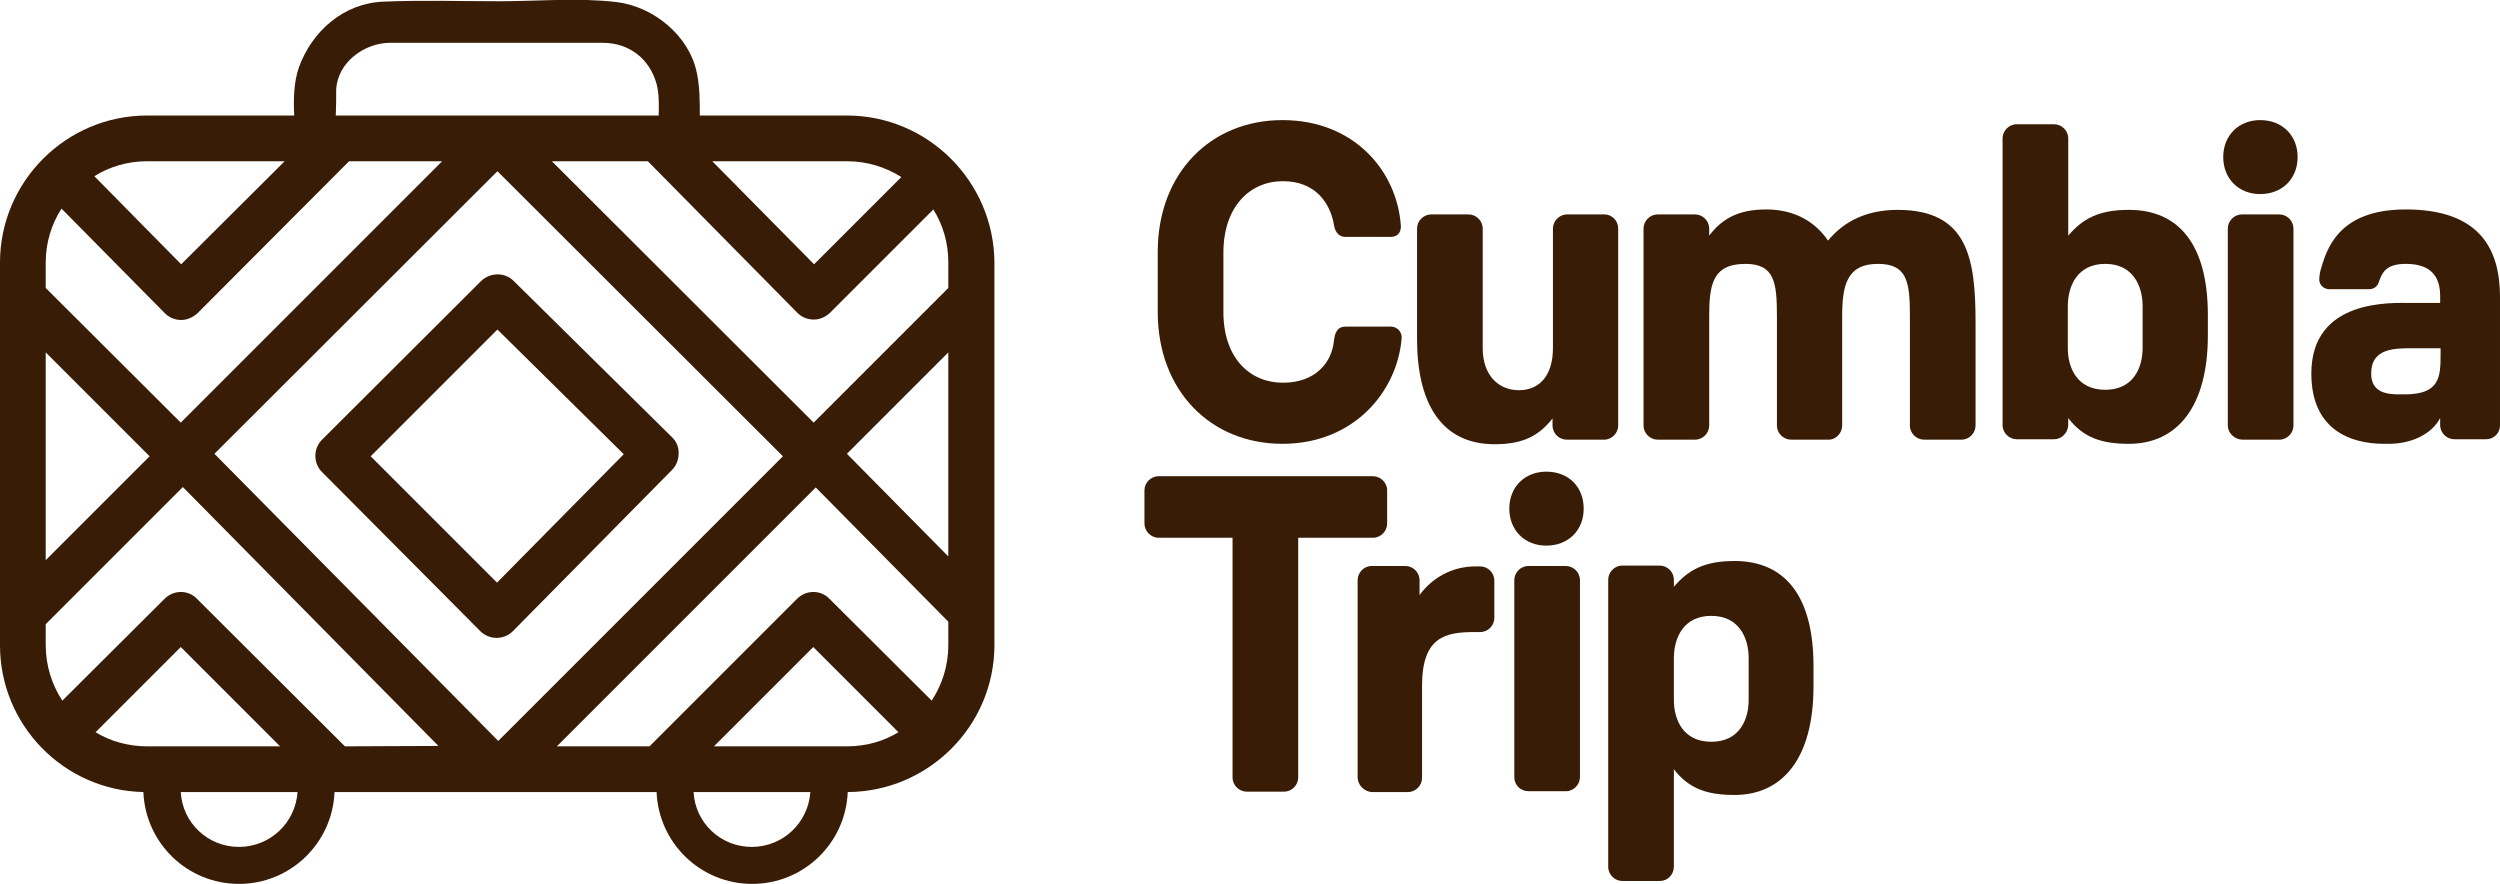
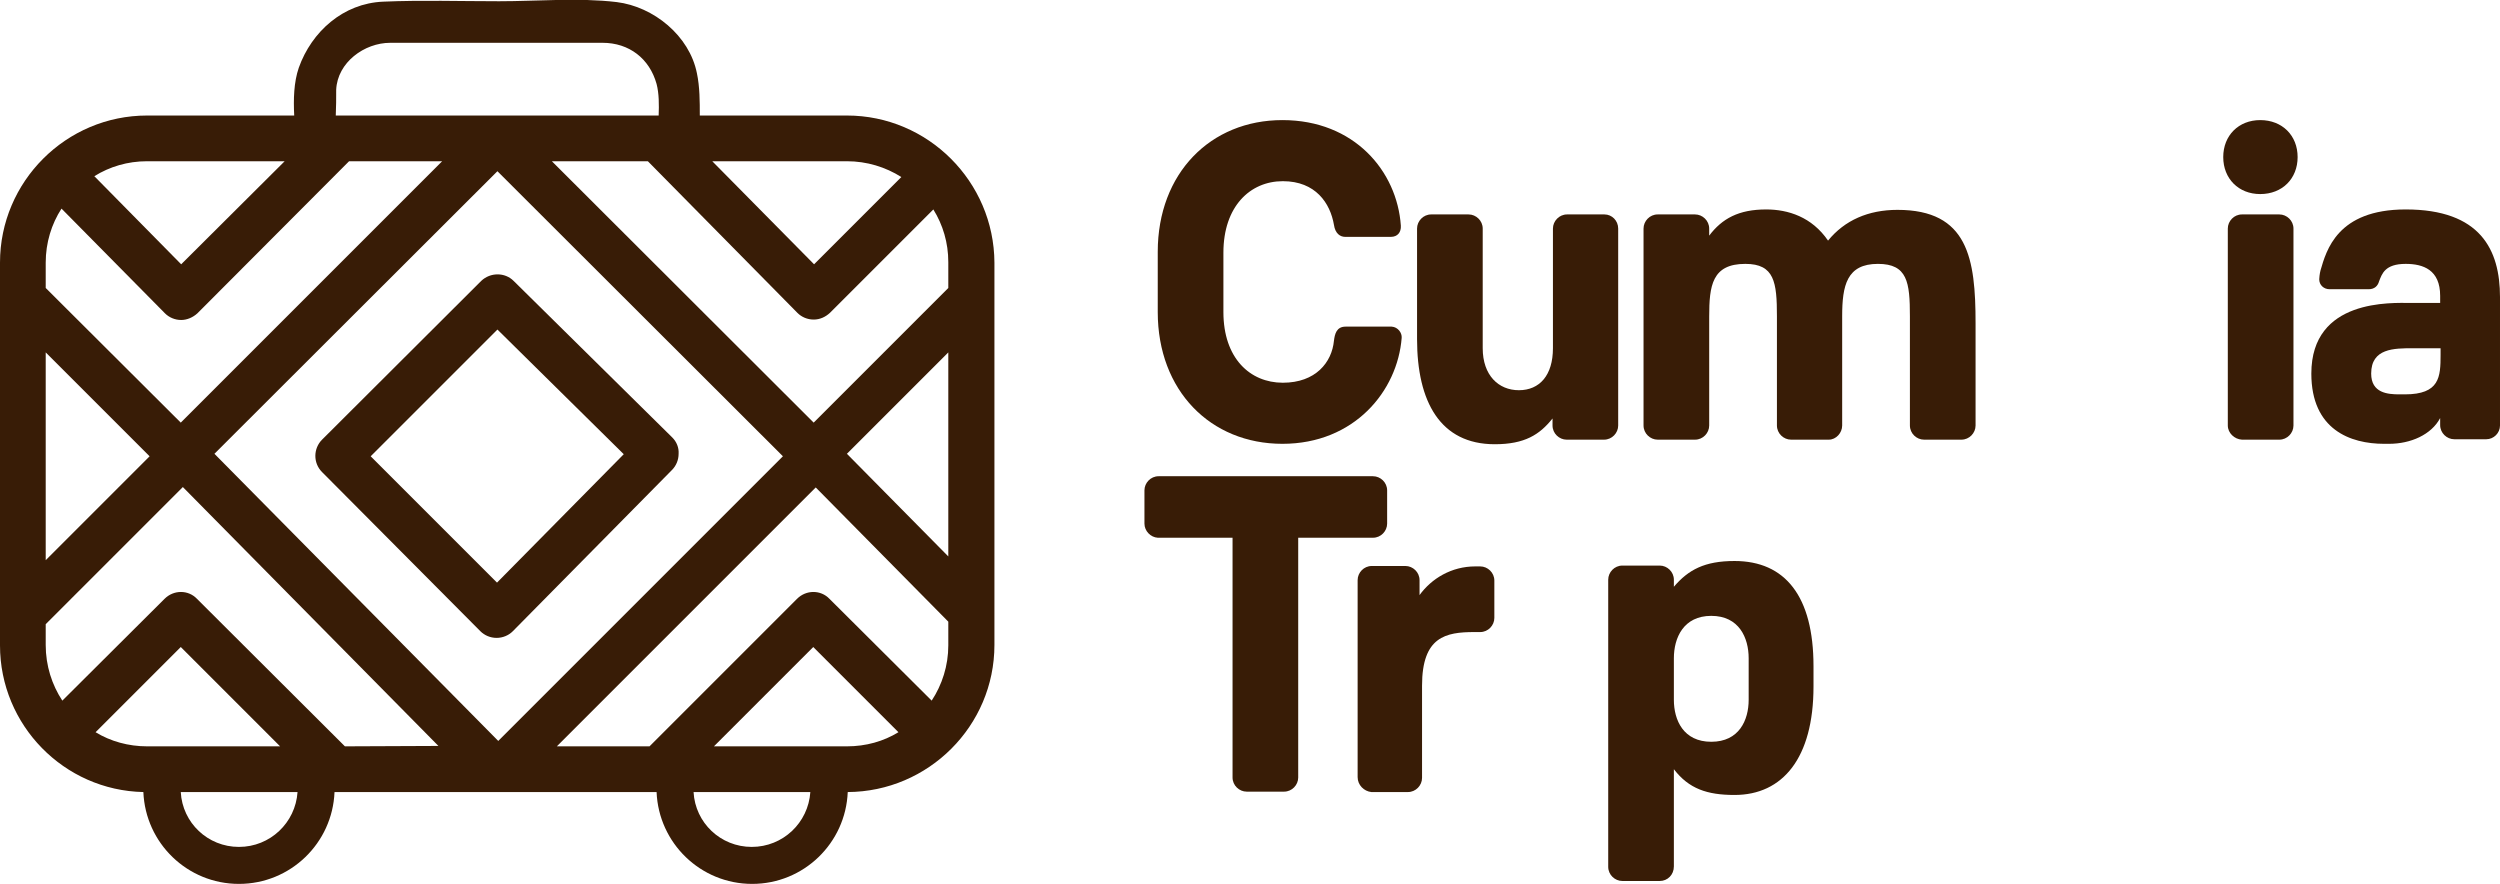
<svg xmlns="http://www.w3.org/2000/svg" id="Capa_1" x="0px" y="0px" width="601.6px" height="212.7px" viewBox="0 0 601.6 212.7" style="enable-background:new 0 0 601.6 212.7;" xml:space="preserve">
  <style type="text/css">
	.st0{fill:#381C06;}
</style>
  <g>
    <g>
      <path class="st0" d="M161.8,105.3l-38.2-37.7c-2.1-2.1-5.6-2.1-7.8,0l-38.3,38.2c-2.1,2.1-2.2,5.6,0,7.8l38.1,38.3    c1,1,2.4,1.6,3.9,1.6l0,0c1.5,0,2.9-0.6,3.9-1.6l38.3-38.8c1-1,1.6-2.4,1.6-3.9C163.4,107.7,162.8,106.3,161.8,105.3z     M119.6,140.2l-30.4-30.4l30.5-30.5l30.4,30L119.6,140.2z" />
      <path class="st0" d="M203.8,27.8h-35.4c0-3.4,0-6.9-0.7-10.2c-1.8-9-10.4-16-19.3-17.1c-9.3-1.1-19-0.2-28.3-0.2S101.5,0,92.2,0.4    C82.6,0.8,75,7.6,71.9,16.3c-1.2,3.5-1.3,7.6-1.1,11.5H35.4C15.9,27.8,0,43.7,0,63.2v92.1c0,19.2,15.4,34.9,34.5,35.3    c0.5,12.3,10.6,22.1,23,22.1s22.5-9.8,23-22.1H158c0.5,12.3,10.6,22.1,23,22.1s22.5-9.8,23-22.1c19.4-0.1,35.3-15.9,35.3-35.4v-92    C239.2,43.7,223.3,27.8,203.8,27.8z M203.8,38.8c4.8,0,9.3,1.4,13.1,3.8l-21,21l-24.5-24.8C171.4,38.8,203.8,38.8,203.8,38.8z     M80.9,21.6c0.3-6.6,6.8-11.3,13-11.3H145c6.4,0,11.3,3.8,13,9.9c0.6,2.3,0.6,5,0.5,7.6H80.8C80.9,25.7,80.9,23.6,80.9,21.6z     M35.4,38.8h33.1L43.6,63.6L22.7,42.4C26.4,40.1,30.7,38.8,35.4,38.8z M11,63.2c0-4.8,1.4-9.3,3.8-13l24.9,25.2    c1,1,2.4,1.6,3.9,1.6l0,0c1.4,0,2.8-0.6,3.9-1.6L84,38.8h22.4l-62.9,62.9L11,69.3l0,0V63.2z M11,84.8L11,84.8l25,25l-25,25l0,0    V84.8z M35.4,179.6c-4.5,0-8.8-1.2-12.4-3.4l20.5-20.5l23.9,23.9l0,0H35.4z M57.5,203.8c-7.5,0-13.6-5.8-14-13.2h28.1    C71.1,198,65,203.8,57.5,203.8z M83,179.6L83,179.6l-35.6-35.5c-2.1-2.2-5.6-2.2-7.8,0L15,168.6c-2.5-3.8-4-8.4-4-13.4v-5l0,0    l33-33l61.5,62.3l0,0L83,179.6L83,179.6z M51.6,109.2l68.1-68l68.7,68.6l-68.5,68.5L51.6,109.2z M180.9,203.8    c-7.5,0-13.6-5.8-14-13.2H195C194.5,198,188.4,203.8,180.9,203.8z M203.8,179.6h-32l23.9-23.9l20.5,20.5    C212.6,178.4,208.4,179.6,203.8,179.6z M228.2,155.3c0,4.9-1.5,9.5-4,13.3l-24.6-24.5c-2.1-2.2-5.6-2.2-7.8,0l-35.5,35.5l0,0H134    l0,0l62.3-62.3l31.9,32.3V155.3z M228.2,133.9l-24.4-24.7l24.4-24.4V133.9z M228.2,69.3l-32.4,32.4l-63-62.9h23.1l36,36.5    c1,1,2.4,1.6,3.9,1.6l0,0c1.5,0,2.8-0.6,3.9-1.6l24.9-24.9c2.3,3.7,3.6,8,3.6,12.7L228.2,69.3L228.2,69.3z" />
    </g>
    <g>
      <path class="st0" d="M337.3,81.3c-1,12.8-11.4,25.5-28.7,25.5s-30-12.8-30-31.7V60.6c0-18.9,12.7-31.7,30-31.7    s27.6,12.3,28.5,25.4c0.1,1.6-0.8,2.7-2.4,2.7h-11c-1.2,0-2.4-0.8-2.7-2.9c-0.9-5.2-4.4-10.5-12.3-10.5s-14.3,6.1-14.3,17.2v14.3    c0,11.1,6.4,17,14.3,17S320.5,87.2,321,82c0.2-1.6,0.6-3.4,2.8-3.4h11.1C336.4,78.7,337.4,80.1,337.3,81.3z" />
      <path class="st0" d="M389.4,55v47.4c0,1.8-1.5,3.4-3.4,3.4h-9c-1.8,0-3.4-1.5-3.4-3.4v-1.7c-3.1,3.9-6.7,6.2-13.9,6.2    c-13.1,0-18.7-10.2-18.7-25.3V55c0-1.8,1.5-3.4,3.4-3.4h9c1.8,0,3.4,1.5,3.4,3.4v28.8c0,6.5,3.8,10.1,8.7,10.1    c5,0,8.2-3.6,8.2-10.1V55c0-1.8,1.5-3.4,3.4-3.4h9C387.9,51.6,389.4,53.1,389.4,55z" />
      <path class="st0" d="M475.4,77.8v24.6c0,1.8-1.5,3.4-3.4,3.4h-9c-1.8,0-3.4-1.5-3.4-3.4V76.1c0-8.2-0.6-12.6-7.7-12.6    c-7.5,0-8.6,5.2-8.6,12.6v26.3c0,1.8-1.5,3.4-3.2,3.4H431c-1.8,0-3.4-1.5-3.4-3.4V76.1c0-8.2-0.6-12.6-7.6-12.6    c-8,0-8.7,5.2-8.7,12.7v26.2c0,1.8-1.5,3.4-3.4,3.4h-9c-1.8,0-3.4-1.5-3.4-3.4V55c0-1.8,1.5-3.4,3.4-3.4h9c1.8,0,3.4,1.5,3.4,3.4    v1.7c3.1-4.1,7.1-6.3,13.7-6.3c5.3,0,11,1.8,14.9,7.5c4-4.9,9.7-7.4,16.7-7.4C473.6,50.5,475.4,62.2,475.4,77.8z" />
-       <path class="st0" d="M494.3,105.7h-9c-1.8,0-3.4-1.5-3.4-3.4v-69c0-1.8,1.5-3.4,3.4-3.4h9c1.8,0,3.4,1.5,3.4,3.4v23.4    c3.5-4.1,7.4-6.2,14.6-6.2c12.2,0,19,8.6,19,25.3v4.9c0,17.2-7.4,26.1-19,26.1c-6.6,0-11-1.5-14.6-6.2v1.7    C497.6,104.2,496.1,105.7,494.3,105.7z M506.6,93.8c6.7,0,9-5.2,9-10.1v-10c0-4.9-2.3-10.2-9-10.2s-9,5.3-9,10.2v10.1    C497.6,88.6,499.9,93.8,506.6,93.8z" />
      <path class="st0" d="M552.9,37.8c0,5.2-3.7,8.9-9,8.9c-5.2,0-8.9-3.7-8.9-8.9s3.7-8.9,8.9-8.9C549.2,28.9,552.9,32.6,552.9,37.8z     M536.1,102.4V55c0-1.8,1.5-3.4,3.4-3.4h9c1.8,0,3.4,1.5,3.4,3.4v47.4c0,1.8-1.5,3.4-3.4,3.4h-9    C537.7,105.7,536.1,104.2,536.1,102.4z" />
      <path class="st0" d="M598.3,105.7h-7.7c-1.8,0-3.4-1.5-3.4-3.4v-1.7c-2.1,4-7.1,6.2-12.3,6.2h-1.2c-8.1,0-17.5-3.4-17.5-16.9    c0-18.1,19.4-17,23.9-17h7.1v-1.7c0-6.3-4.1-7.7-8.3-7.7c-5,0-5.7,2.4-6.4,4.2c-0.3,1.1-1.1,1.9-2.5,1.9h-9.4    c-1.4,0-2.5-1-2.5-2.4c0-0.3,0.1-1.3,0.3-2.1c1.4-4.8,4-14.7,20.5-14.7c18,0,22.7,9.7,22.7,21.1v30.9    C601.6,104.2,600.1,105.7,598.3,105.7z M570.6,89.9c0,4.7,4,5,6.8,5h1.3c8.4,0,8.6-4.2,8.6-9.5v-1.6h-6.6    C576.1,83.8,570.6,83.8,570.6,89.9z" />
      <path class="st0" d="M275.4,126v-8c0-1.8,1.5-3.4,3.4-3.4h51.6c1.8,0,3.4,1.5,3.4,3.4v8c0,1.8-1.5,3.4-3.4,3.4h-18v57.7    c0,1.8-1.5,3.4-3.4,3.4h-9c-1.8,0-3.4-1.5-3.4-3.4v-57.7h-18C276.9,129.3,275.4,127.8,275.4,126z" />
      <path class="st0" d="M326.7,187v-47.4c0-1.8,1.5-3.4,3.4-3.4h8.1c1.8,0,3.4,1.5,3.4,3.4v3.6c2.9-4,7.7-6.9,13.4-6.9h1.2    c1.8,0,3.4,1.5,3.4,3.4v9c0,1.8-1.5,3.4-3.4,3.4h-1.4c-6.9,0-12.6,1.1-12.6,12.9v22.2c0,1.8-1.5,3.4-3.4,3.4H330    C328.2,190.4,326.7,188.9,326.7,187z" />
-       <path class="st0" d="M381.1,122.4c0,5.2-3.7,8.9-9,8.9c-5.2,0-8.9-3.7-8.9-8.9s3.7-8.9,8.9-8.9    C377.5,113.5,381.1,117.2,381.1,122.4z M364.4,187v-47.4c0-1.8,1.5-3.4,3.4-3.4h9c1.8,0,3.4,1.5,3.4,3.4V187    c0,1.8-1.5,3.4-3.4,3.4h-9C365.9,190.4,364.4,188.9,364.4,187z" />
-       <path class="st0" d="M399.4,212h-9c-1.8,0-3.4-1.5-3.4-3.4v-69.1c0-1.8,1.5-3.4,3.4-3.4h9c1.8,0,3.4,1.5,3.4,3.4v1.7    c3.5-4.1,7.4-6.2,14.6-6.2c12.2,0,19,8.5,19,25.3v4.9c0,17.2-7.4,26.1-19,26.1c-6.6,0-11-1.5-14.6-6.2v23.4    C402.8,210.5,401.3,212,399.4,212z M411.8,178.5c6.7,0,9-5.2,9-10.1v-10c0-4.9-2.3-10.2-9-10.2s-9,5.3-9,10.2v10    C402.8,173.3,405.1,178.5,411.8,178.5z" />
+       <path class="st0" d="M399.4,212h-9c-1.8,0-3.4-1.5-3.4-3.4v-69.1c0-1.8,1.5-3.4,3.4-3.4h9c1.8,0,3.4,1.5,3.4,3.4v1.7    c3.5-4.1,7.4-6.2,14.6-6.2c12.2,0,19,8.5,19,25.3v4.9c0,17.2-7.4,26.1-19,26.1c-6.6,0-11-1.5-14.6-6.2v23.4    C402.8,210.5,401.3,212,399.4,212z M411.8,178.5c6.7,0,9-5.2,9-10.1v-10c0-4.9-2.3-10.2-9-10.2s-9,5.3-9,10.2v10    C402.8,173.3,405.1,178.5,411.8,178.5" />
    </g>
  </g>
</svg>